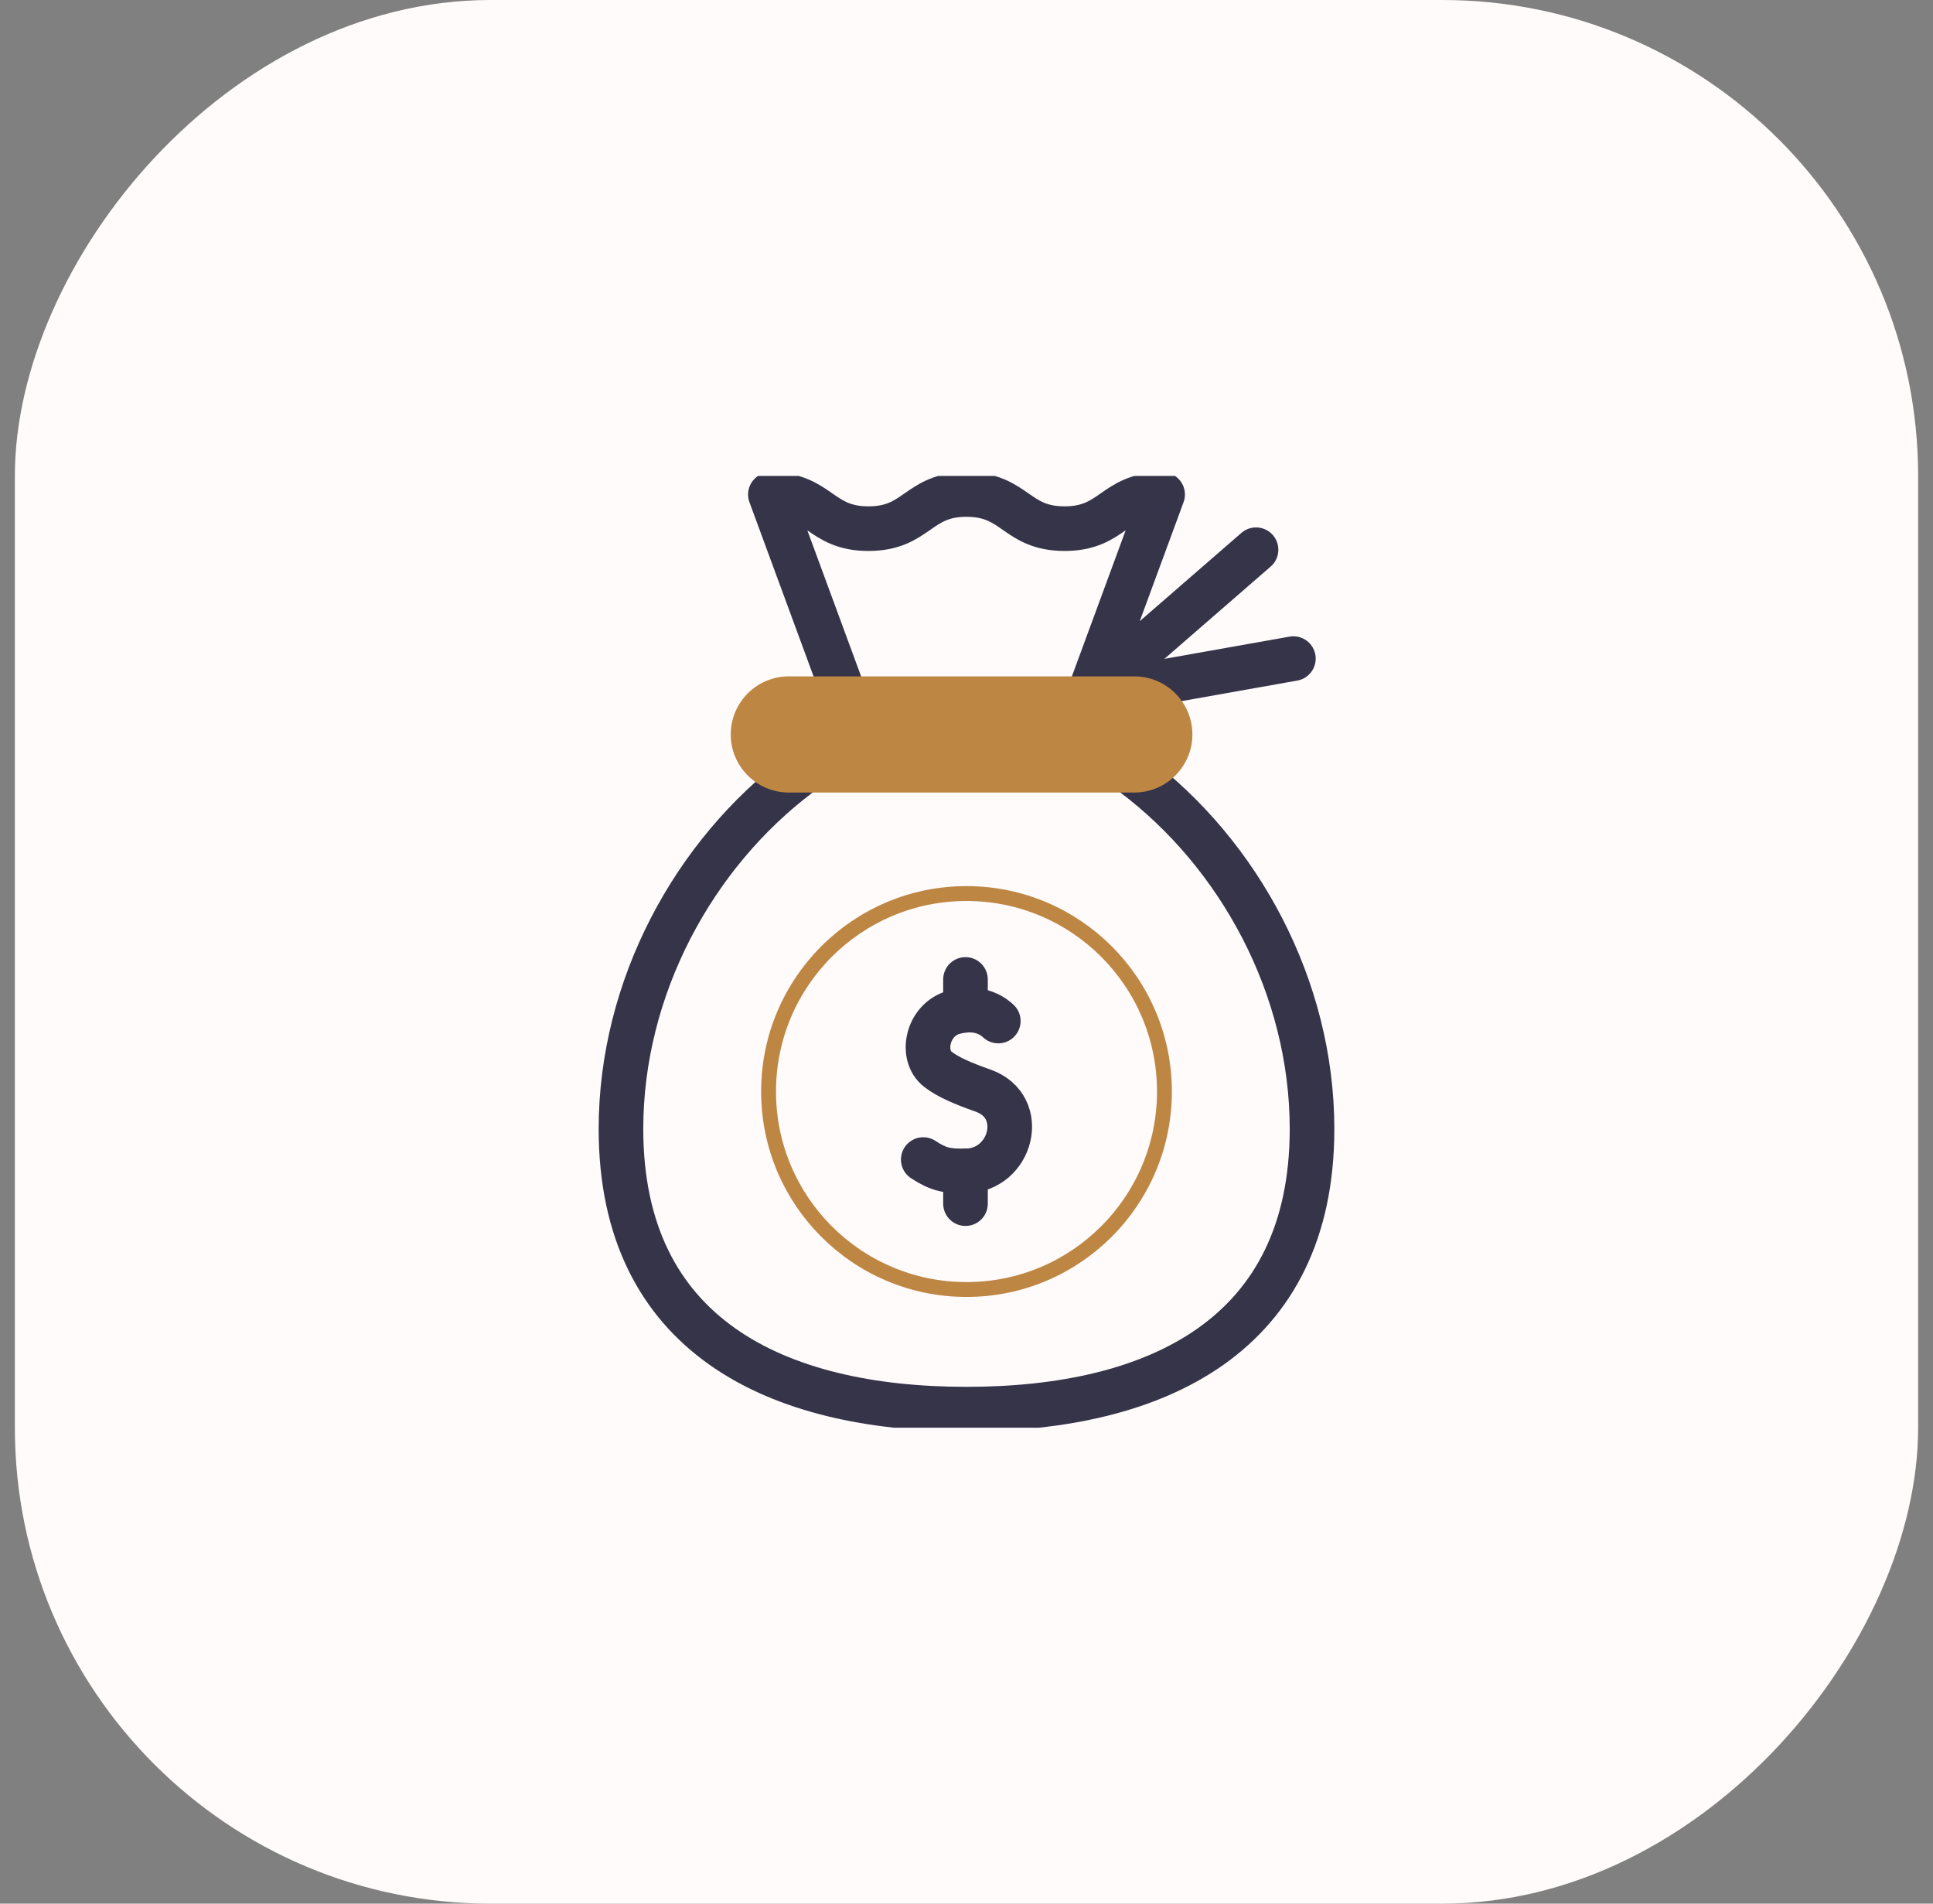
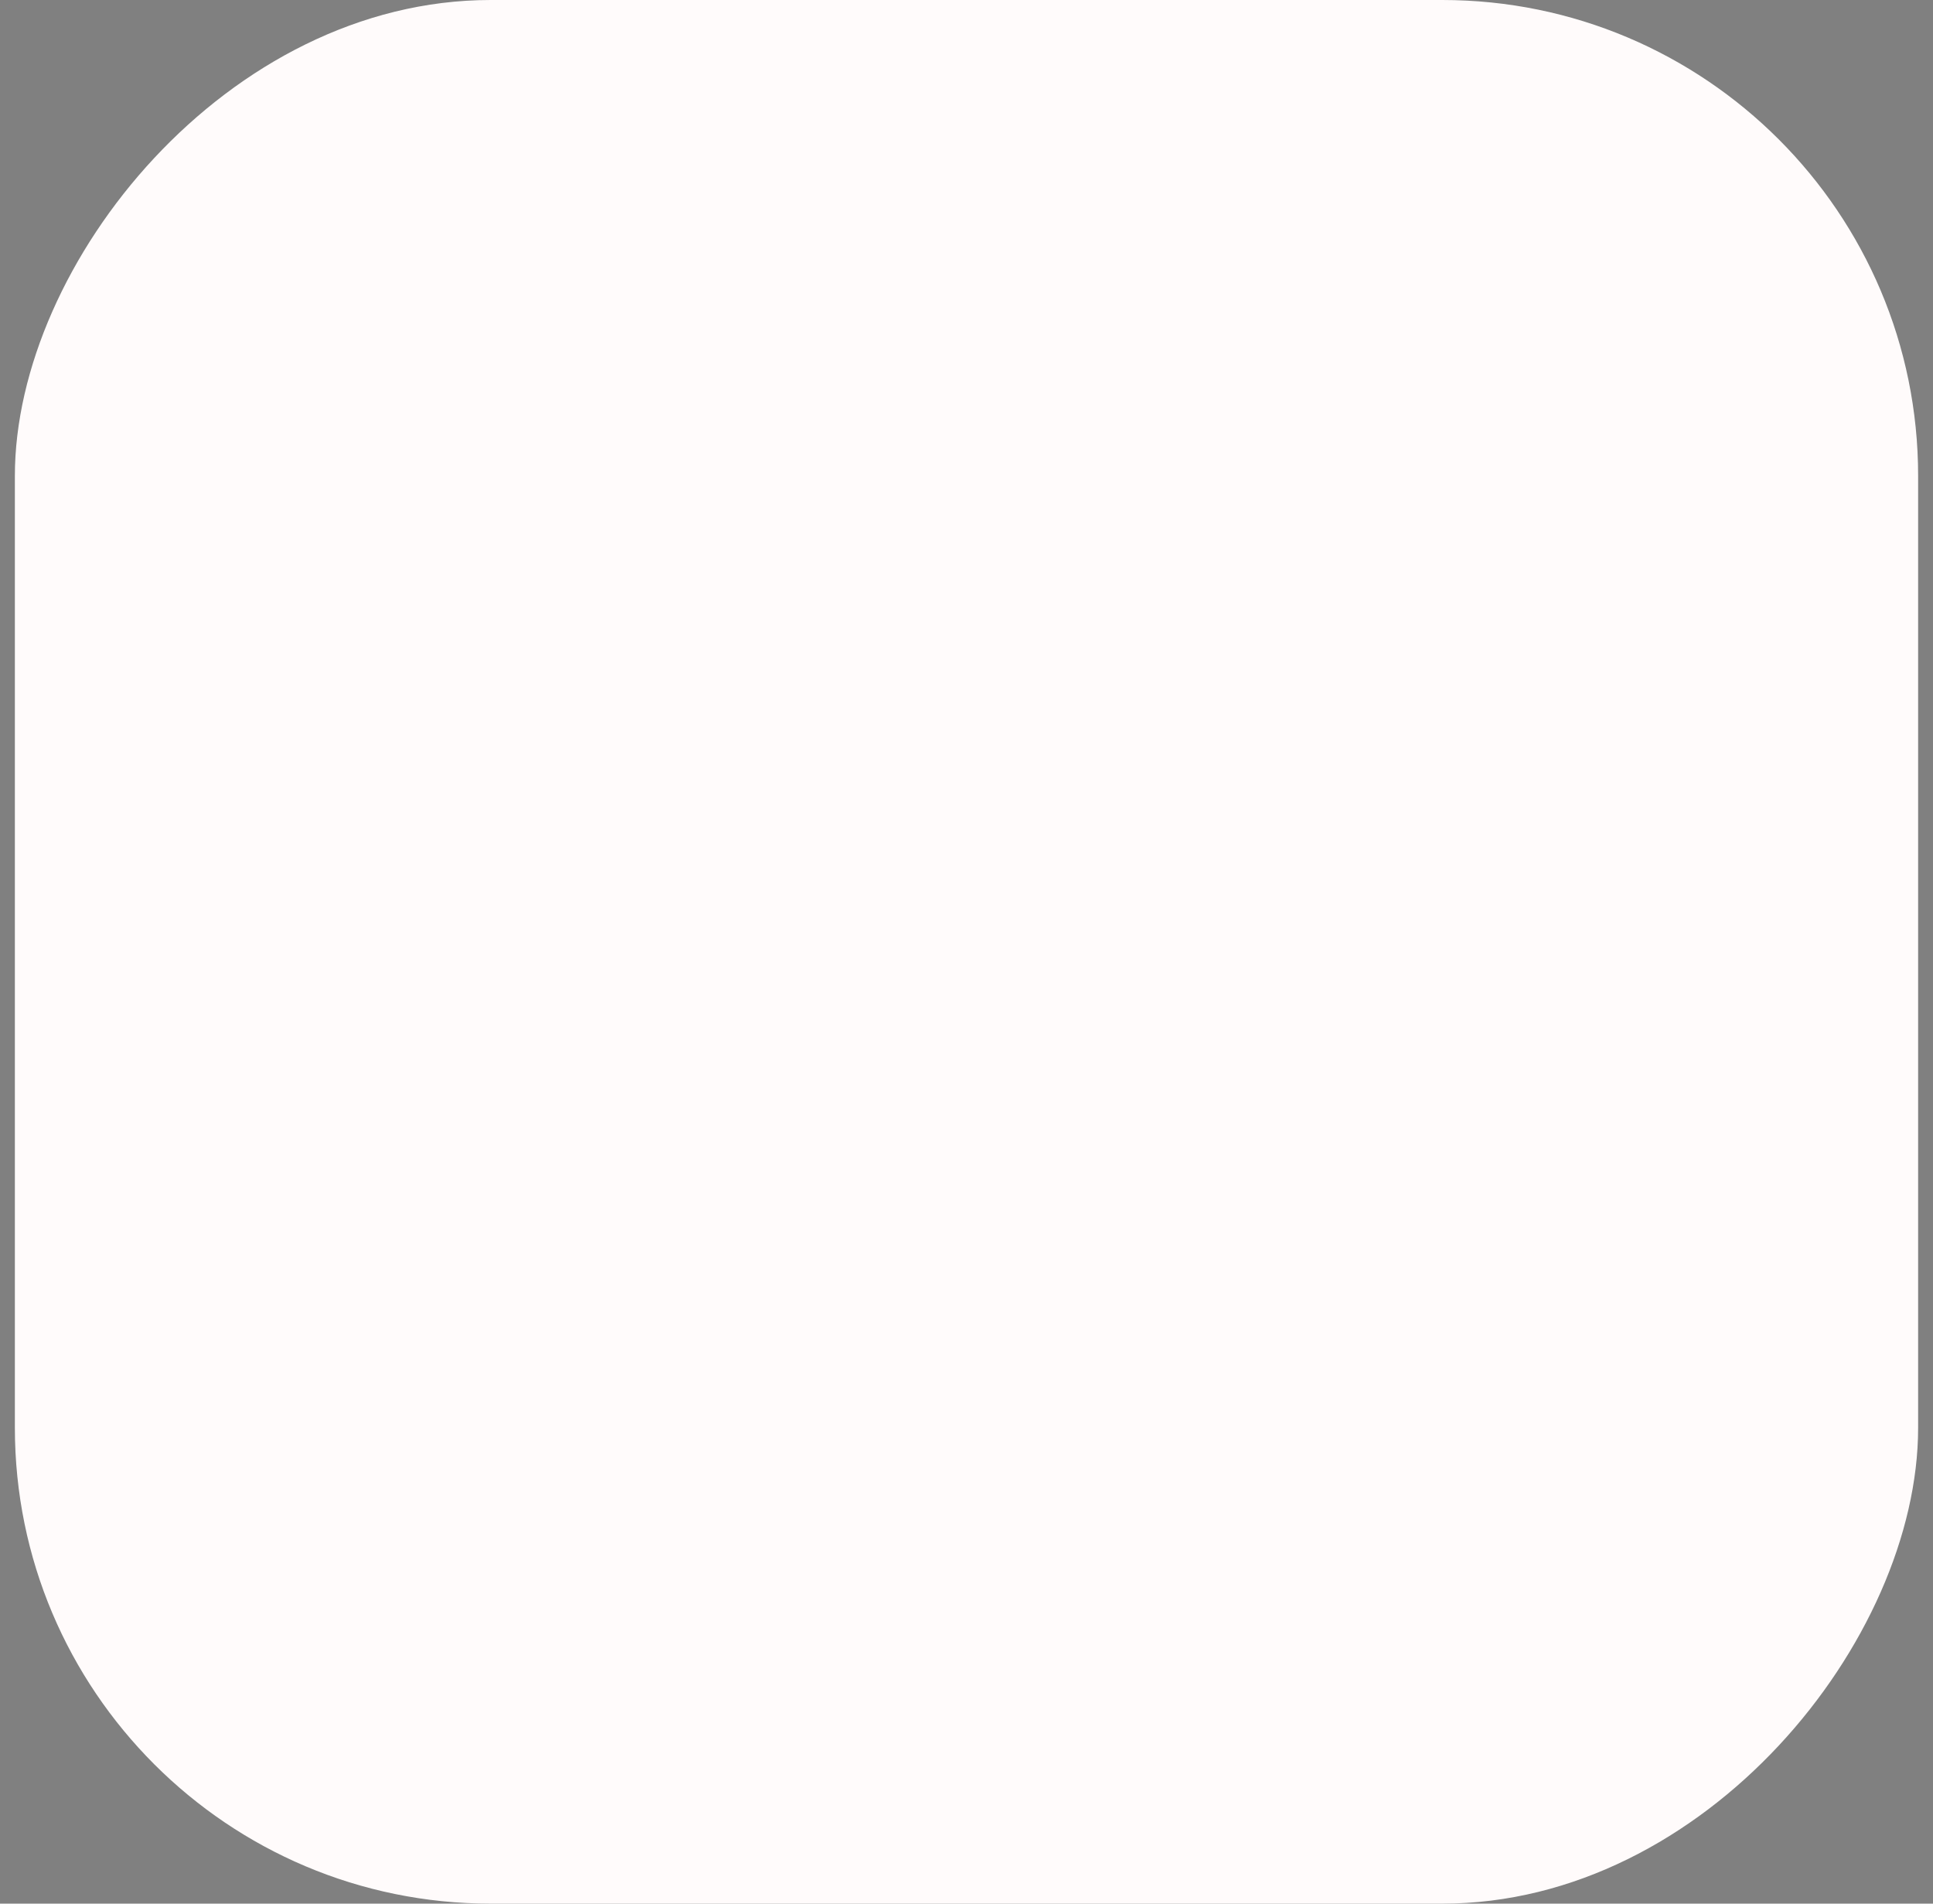
<svg xmlns="http://www.w3.org/2000/svg" width="65" height="64" viewBox="0 0 65 64" fill="none">
  <rect x="0" y="0" width="65" height="64" fill="#808080" stroke="none" />
  <rect width="64" height="64" rx="16" transform="matrix(-1 0 0 1 64.5 0)" fill="#FFFBFB" />
  <g clip-path="url(#clip0_79_946)">
    <path d="M39.156 36.697C39.156 40.373 36.176 43.353 32.5 43.353C28.824 43.353 25.844 40.373 25.844 36.697C25.844 33.021 28.824 30.041 32.5 30.041C36.176 30.041 39.156 33.021 39.156 36.697Z" fill="#FFFBFB" stroke="#BE8643" stroke-width="0.5" />
    <path d="M33.569 34.327C33.475 34.24 32.98 33.764 32.023 34.048C31.168 34.329 30.948 35.486 31.533 35.945C31.869 36.209 32.374 36.425 33.056 36.666C34.581 37.205 34.017 39.356 32.466 39.367C31.86 39.371 31.577 39.332 31.046 38.984" stroke="#353448" stroke-width="1.5" stroke-miterlimit="10" stroke-linecap="round" stroke-linejoin="round" />
-     <path d="M32.466 40.466V39.367" stroke="#353448" stroke-width="1.5" stroke-miterlimit="10" stroke-linecap="round" stroke-linejoin="round" />
    <path d="M32.466 33.964V32.929" stroke="#353448" stroke-width="1.5" stroke-miterlimit="10" stroke-linecap="round" stroke-linejoin="round" />
    <path d="M38.09 26.019C41.683 28.712 44.119 33.208 44.119 37.954C44.119 44.892 38.917 47.375 32.5 47.375C26.083 47.375 20.881 44.892 20.881 37.954C20.881 33.207 23.317 28.712 26.91 26.019" stroke="#353448" stroke-width="1.5" stroke-miterlimit="10" stroke-linecap="round" stroke-linejoin="round" />
    <path d="M28.387 23.364L25.905 16.625C27.554 16.625 27.554 17.773 29.203 17.773C30.851 17.773 30.851 16.625 32.5 16.625C34.149 16.625 34.149 17.773 35.797 17.773C37.446 17.773 37.446 16.625 39.095 16.625L36.613 23.364L42.236 18.482" stroke="#353448" stroke-width="1.5" stroke-miterlimit="10" stroke-linecap="round" stroke-linejoin="round" />
    <path d="M43.492 22.142L36.613 23.364" stroke="#353448" stroke-width="1.5" stroke-miterlimit="10" stroke-linecap="round" stroke-linejoin="round" />
-     <path d="M26.524 26.645C25.448 26.645 24.572 25.768 24.572 24.692C24.572 23.615 25.448 22.739 26.524 22.739H38.143C39.22 22.739 40.096 23.615 40.096 24.692C40.096 25.768 39.22 26.645 38.143 26.645H26.524Z" fill="#BE8643" />
  </g>
  <defs>
    <clipPath id="clip0_79_946">
-       <rect width="32" height="32" fill="white" transform="translate(16.5 16)" />
-     </clipPath>
+       </clipPath>
  </defs>
</svg>